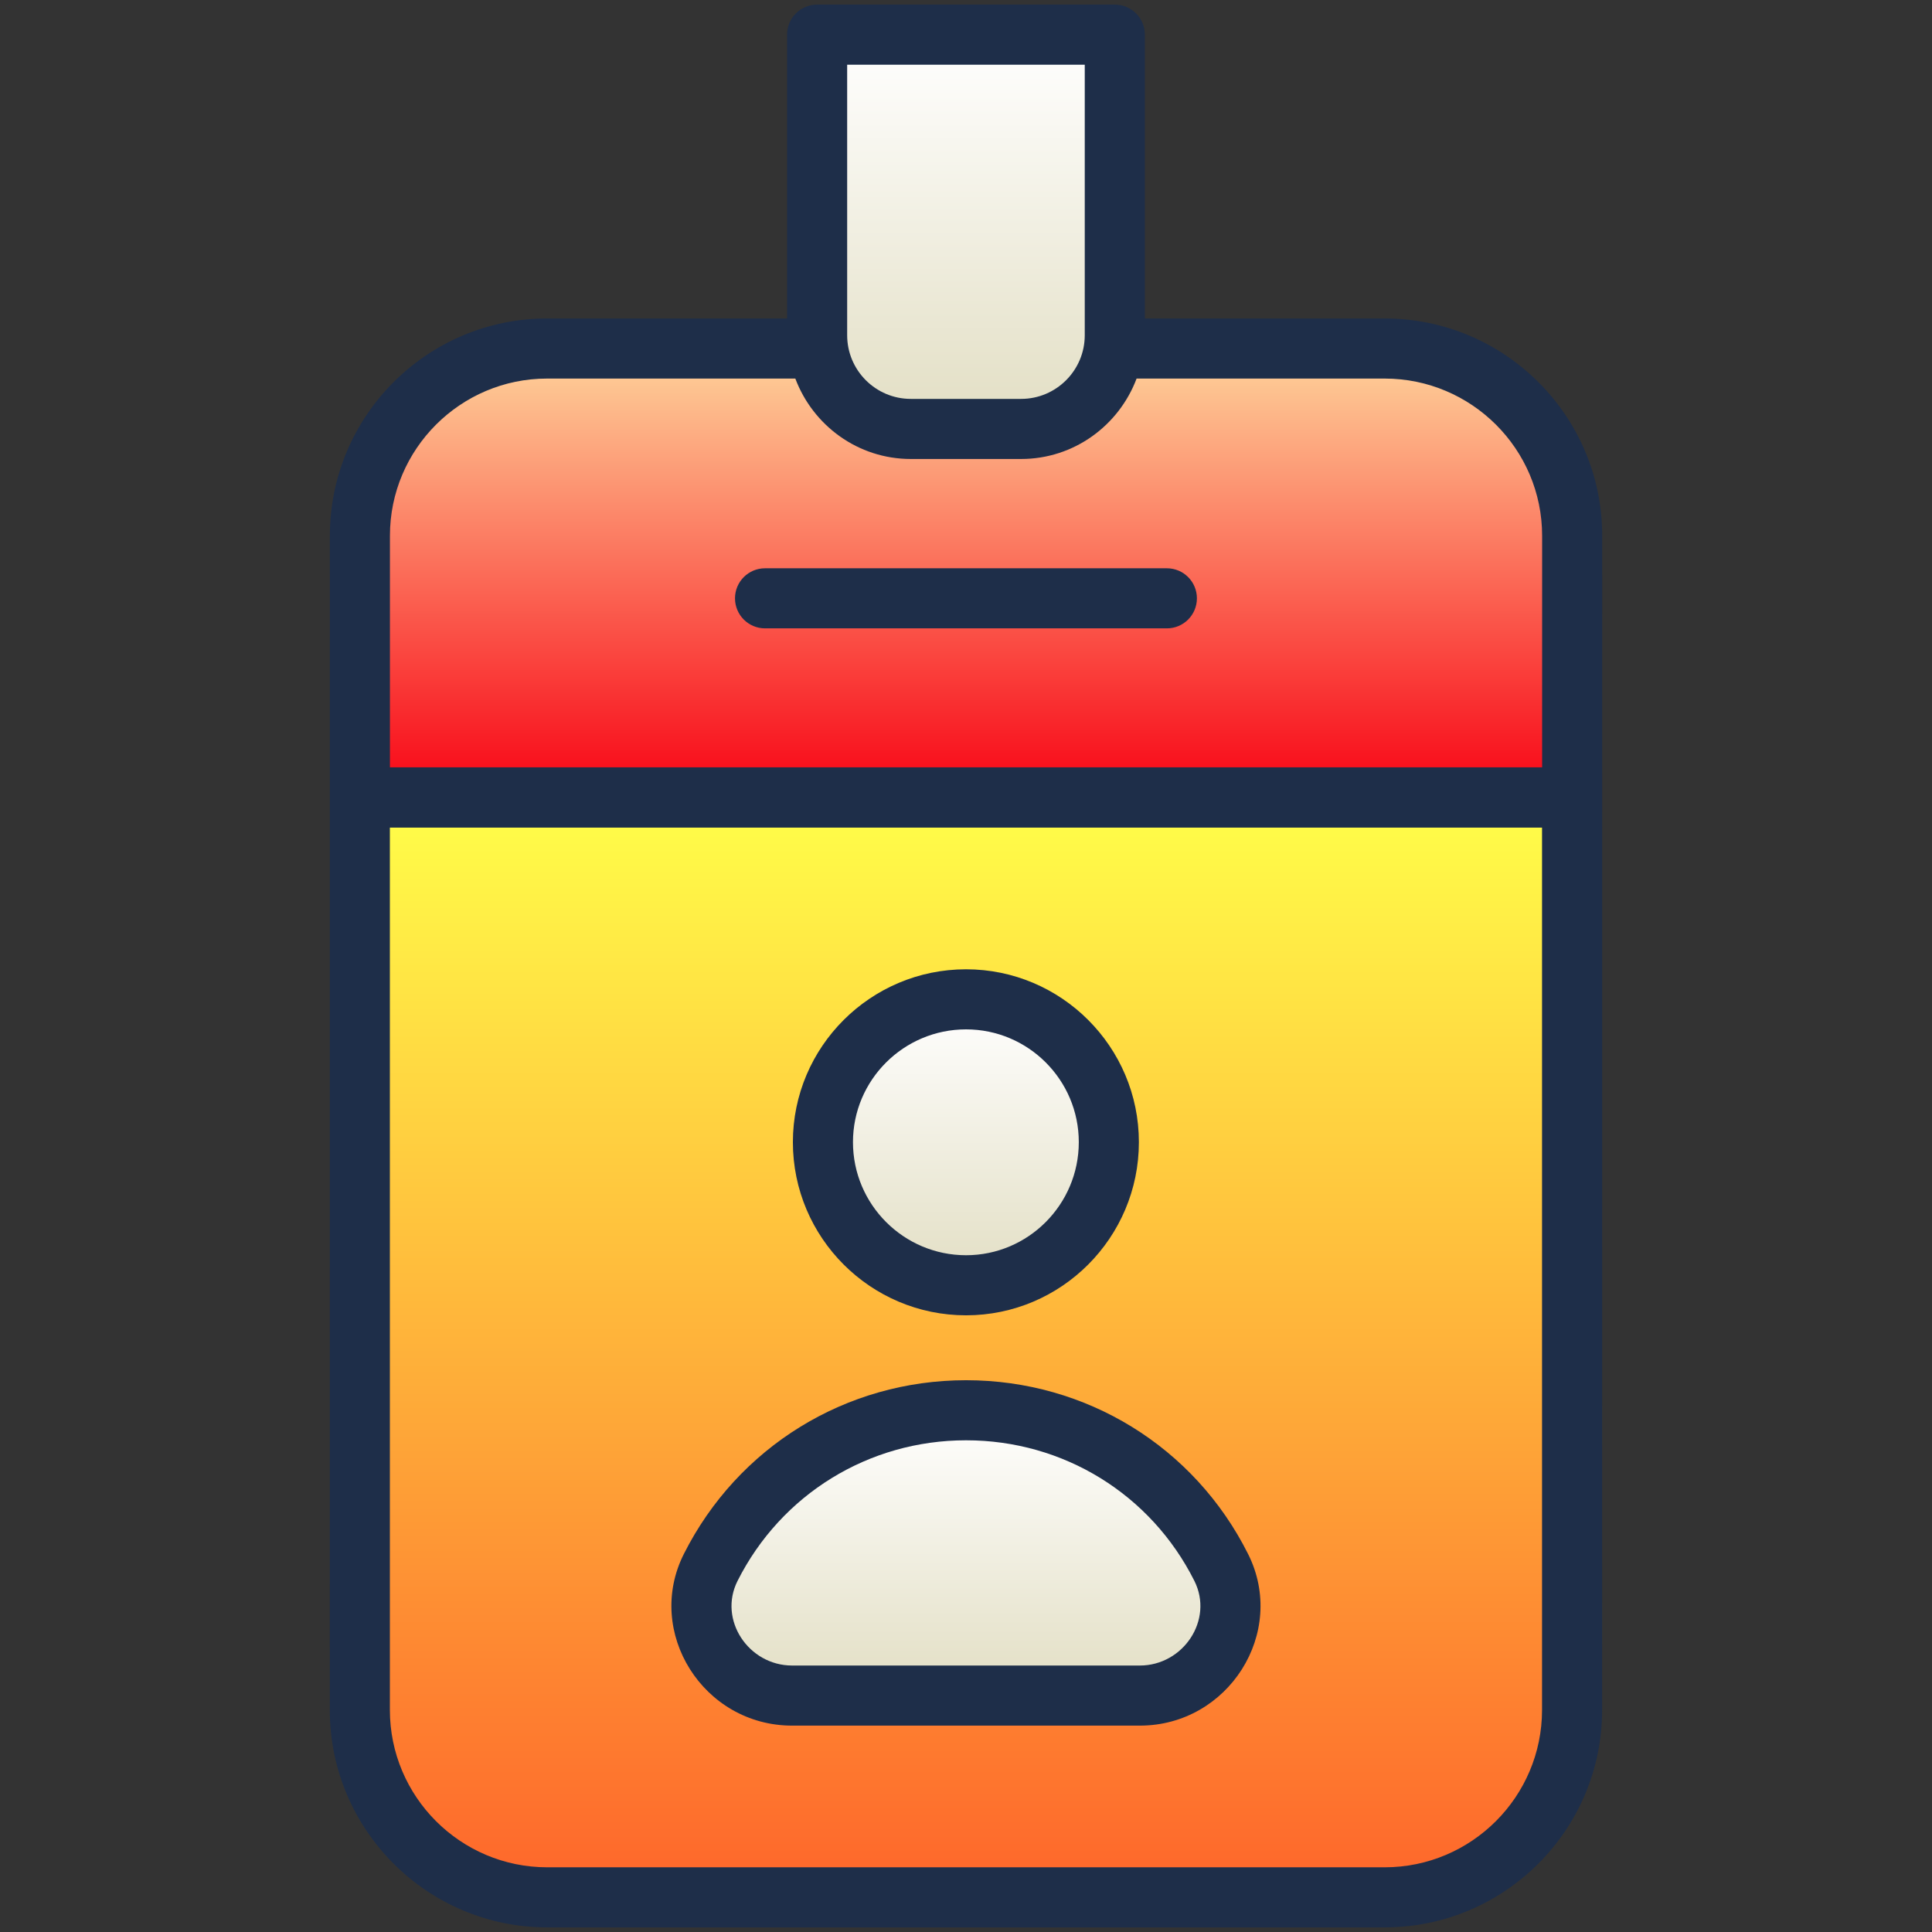
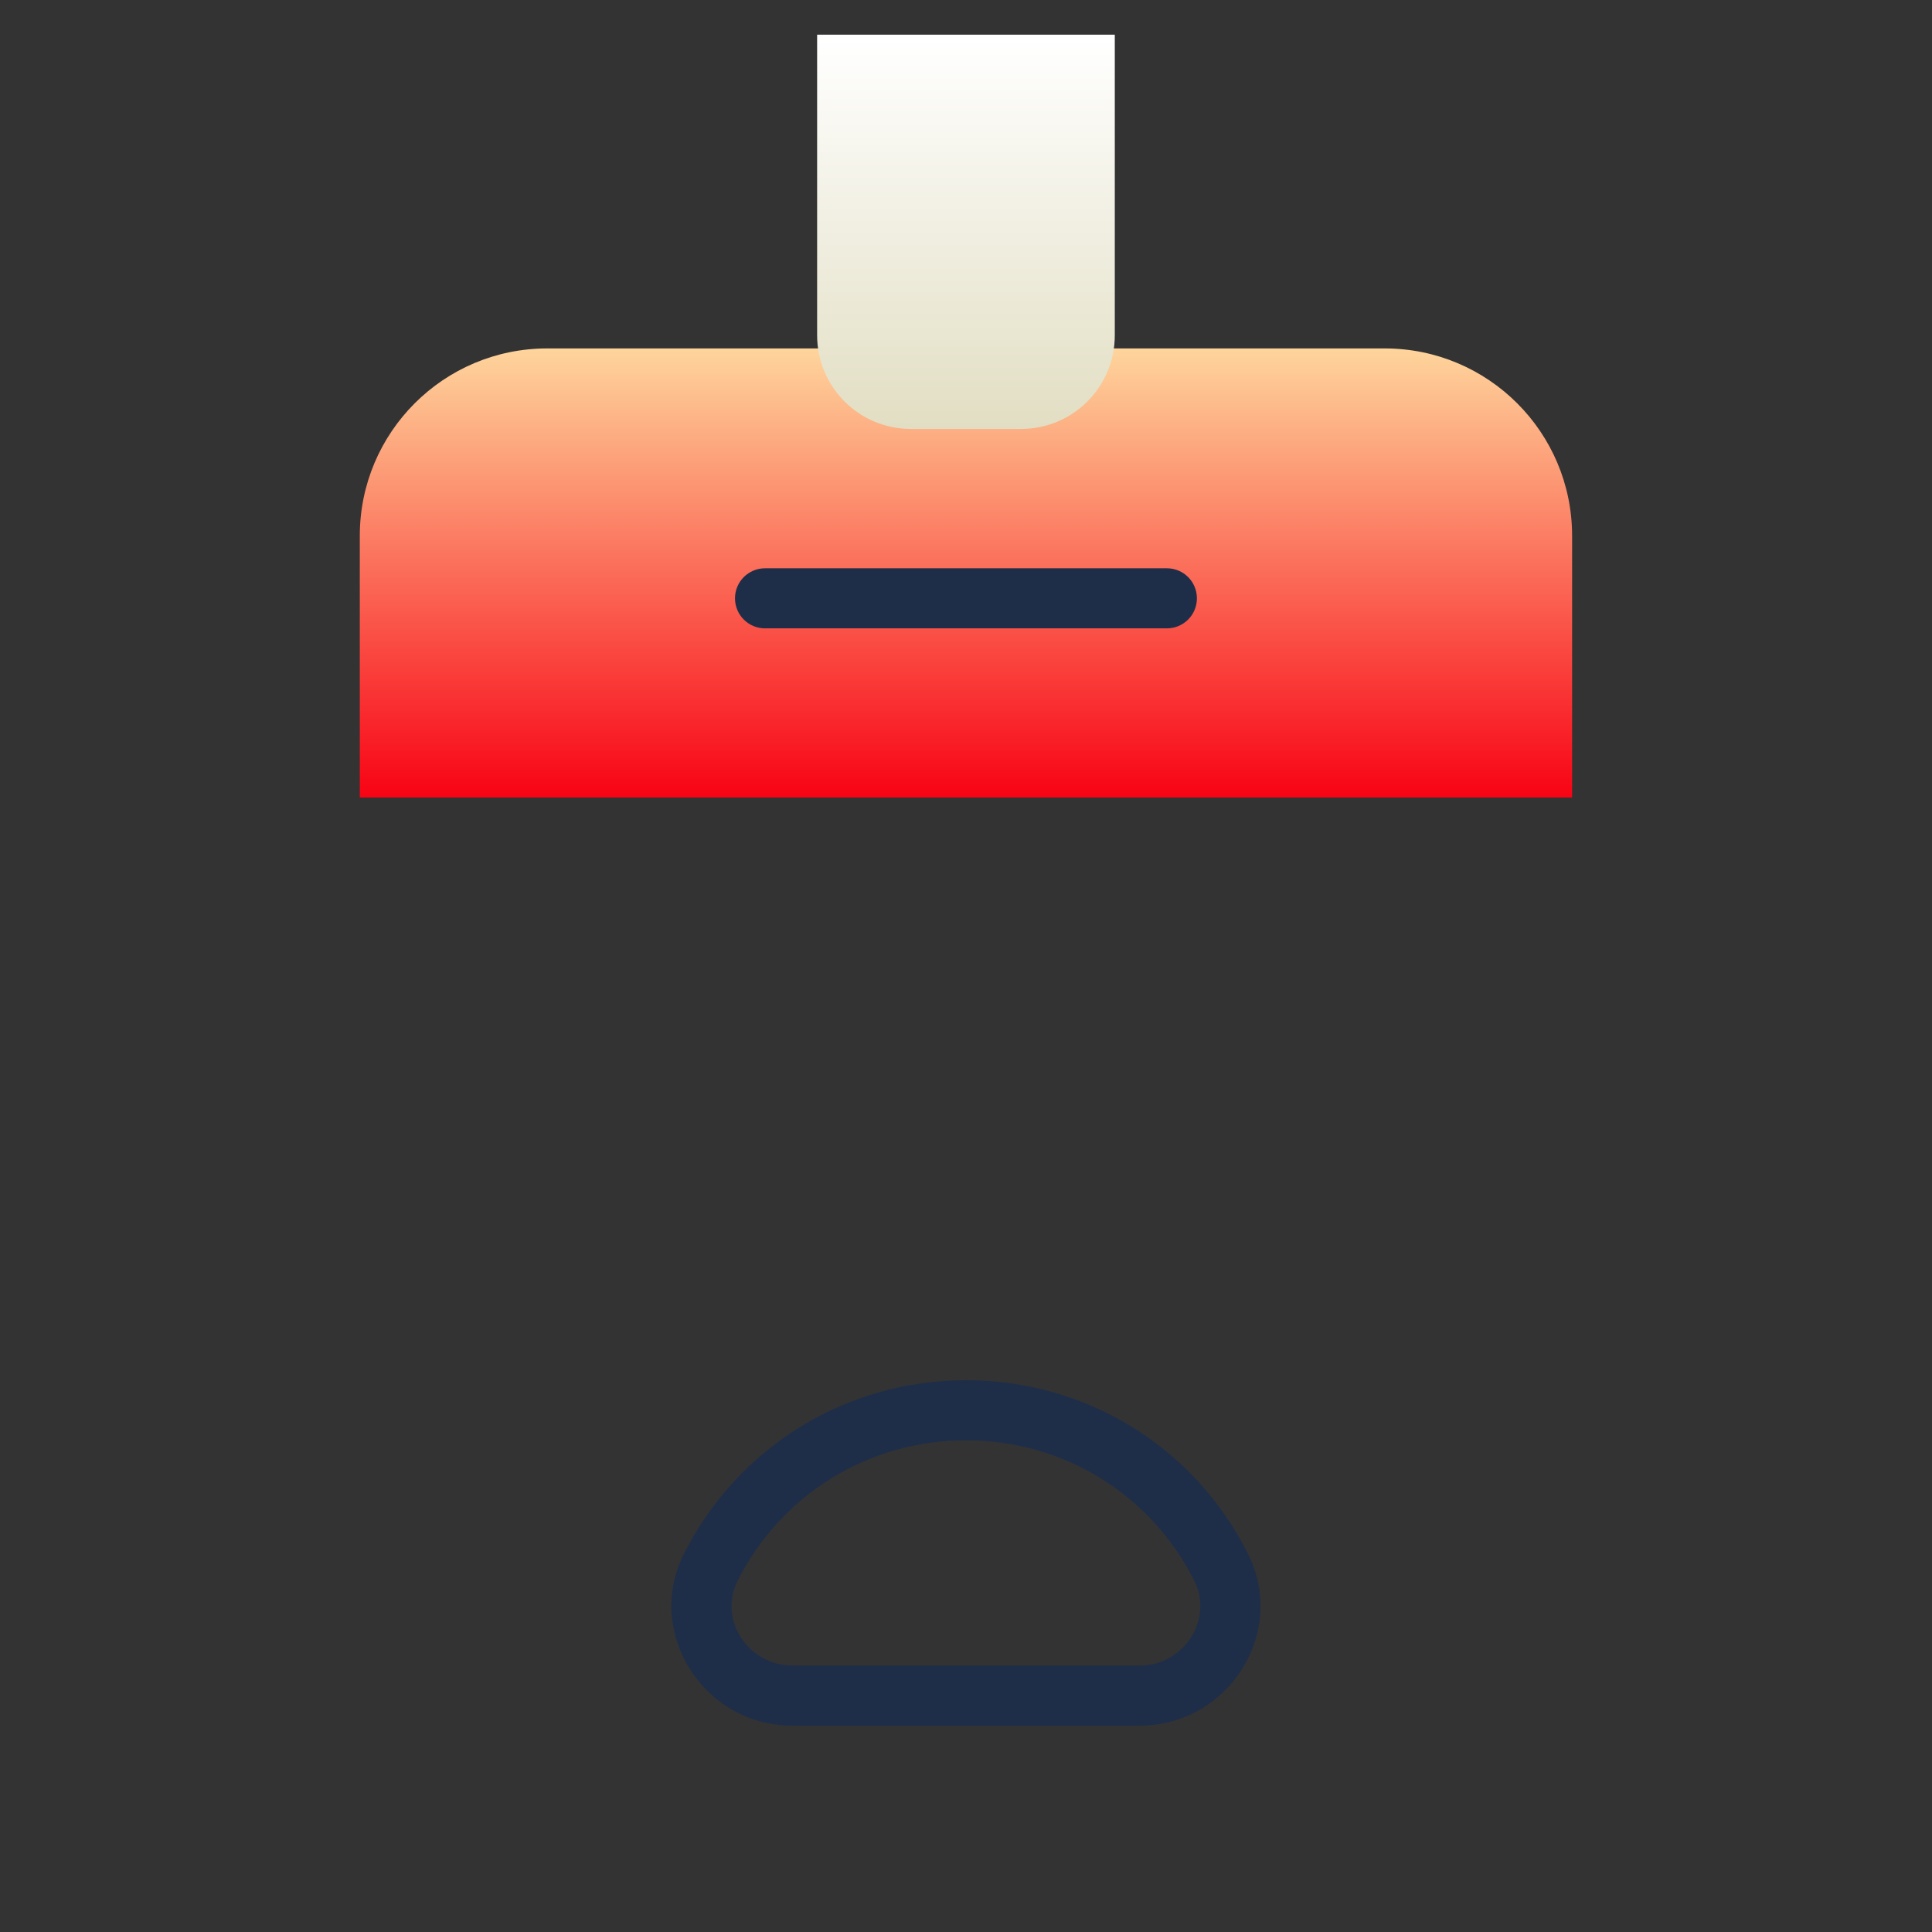
<svg xmlns="http://www.w3.org/2000/svg" xmlns:xlink="http://www.w3.org/1999/xlink" height="512" viewBox="0 0 512 512" width="512">
  <rect x="0" y="0" width="512" height="512" fill="#333333" stroke="none" />
  <linearGradient id="SVGID_1_" gradientUnits="userSpaceOnUse" x1="255.988" x2="255.988" y1="502.818" y2="211.362">
    <stop offset="0" stop-color="#fe652b" />
    <stop offset="1" stop-color="#ffff49" />
  </linearGradient>
  <linearGradient id="SVGID_2_" gradientUnits="userSpaceOnUse" x1="255.988" x2="255.988" y1="211.35" y2="92.336">
    <stop offset="0" stop-color="#f80314" />
    <stop offset="1" stop-color="#fed59c" />
  </linearGradient>
  <linearGradient id="lg1">
    <stop offset="0" stop-color="#e2dec3" />
    <stop offset=".994" stop-color="#fff" />
  </linearGradient>
  <linearGradient id="SVGID_3_" gradientUnits="userSpaceOnUse" x1="255.968" x2="255.968" xlink:href="#lg1" y1="340.608" y2="264.833" />
  <linearGradient id="SVGID_4_" gradientUnits="userSpaceOnUse" x1="255.988" x2="255.988" xlink:href="#lg1" y1="449.348" y2="373.735" />
  <linearGradient id="SVGID_5_" gradientUnits="userSpaceOnUse" x1="255.989" x2="255.989" xlink:href="#lg1" y1="113.672" y2="9.185" />
  <g id="_x32_1_Journalist">
    <g>
-       <path d="m416.615 211.362v241.79c0 27.399-22.267 49.666-49.666 49.666h-221.923c-27.481 0-49.666-22.267-49.666-49.666v-241.79z" fill="url(#SVGID_1_)" />
      <path d="m416.625 211.35v-69.348c0-27.43-22.236-49.666-49.666-49.666h-221.943c-27.43 0-49.666 22.236-49.666 49.666v69.348z" fill="url(#SVGID_2_)" />
-       <path d="m293.856 302.681c0 20.931-16.917 37.927-37.848 37.927-20.93 0-37.927-16.996-37.927-37.927 0-20.93 16.996-37.848 37.927-37.848s37.848 16.918 37.848 37.848z" fill="url(#SVGID_3_)" />
-       <path d="m302.054 449.347h-92.129c-17.462 0-29.438-18.388-21.577-33.981 12.465-24.726 38.115-41.632 67.673-41.632 29.649 0 55.225 16.923 67.628 41.67 7.816 15.595-4.152 33.943-21.595 33.943z" fill="url(#SVGID_4_)" />
      <path d="m295.432 9.185v79.654c0 13.715-11.118 24.833-24.833 24.833h-29.22c-13.715 0-24.833-11.118-24.833-24.833v-79.654z" fill="url(#SVGID_5_)" />
      <g fill="#1e2e49">
-         <path d="m87.414 141.969c-.001 26.464.005-103.382-.016 311.188 0 31.77 25.853 57.622 57.63 57.622h221.92c31.777 0 57.63-25.853 57.63-57.622.003-34.514-.007 90.937.023-311.188 0-31.746-25.86-57.568-57.645-57.568h-63.562v-75.218c0-4.401-3.561-7.962-7.962-7.962h-78.887c-4.401 0-7.962 3.561-7.962 7.962v75.217h-63.601c-31.747.001-57.568 25.822-57.568 57.569zm321.241 311.187c0 22.991-18.707 41.699-41.706 41.699h-221.92c-22.999 0-41.706-18.707-41.706-41.699v-233.832h305.333v233.832zm.023-311.187v61.385h-305.341v-61.385c0-22.96 18.684-41.644 41.644-41.644h65.788c4.675 12.414 16.579 21.312 30.61 21.312h29.219c14.03 0 25.935-8.898 30.61-21.312h65.748c23.007 0 41.722 18.683 41.722 41.644zm-184.172-124.824h62.964v71.695c0 9.307-7.565 16.872-16.872 16.872h-29.219c-9.307 0-16.872-7.565-16.872-16.872v-71.695z" />
        <path d="m202.744 150.599c-4.401 0-7.962 3.561-7.962 7.962s3.561 7.962 7.962 7.962h106.489c4.401 0 7.962-3.561 7.962-7.962s-3.561-7.962-7.962-7.962z" />
-         <path d="m256.012 348.572c25.254 0 45.804-20.589 45.804-45.889 0-25.262-20.55-45.812-45.804-45.812-25.301 0-45.889 20.55-45.889 45.812-.001 25.3 20.588 45.889 45.889 45.889zm0-75.778c16.476 0 29.88 13.404 29.88 29.888 0 16.522-13.404 29.966-29.88 29.966-16.522 0-29.966-13.443-29.966-29.966 0-16.483 13.443-29.888 29.966-29.888z" />
        <path d="m209.928 457.308h92.129c23.459 0 39.135-24.662 28.706-45.469-14.236-28.418-42.88-46.068-74.743-46.068-31.816 0-60.468 17.634-74.774 46.014-10.471 20.738 5.129 45.523 28.682 45.523zm-14.47-38.355c11.585-22.984 34.794-37.259 60.561-37.259 25.798 0 48.984 14.283 60.515 37.282 5.162 10.325-2.959 22.408-14.477 22.408h-92.129c-11.539.001-19.665-12.108-14.47-22.431z" />
      </g>
    </g>
  </g>
</svg>